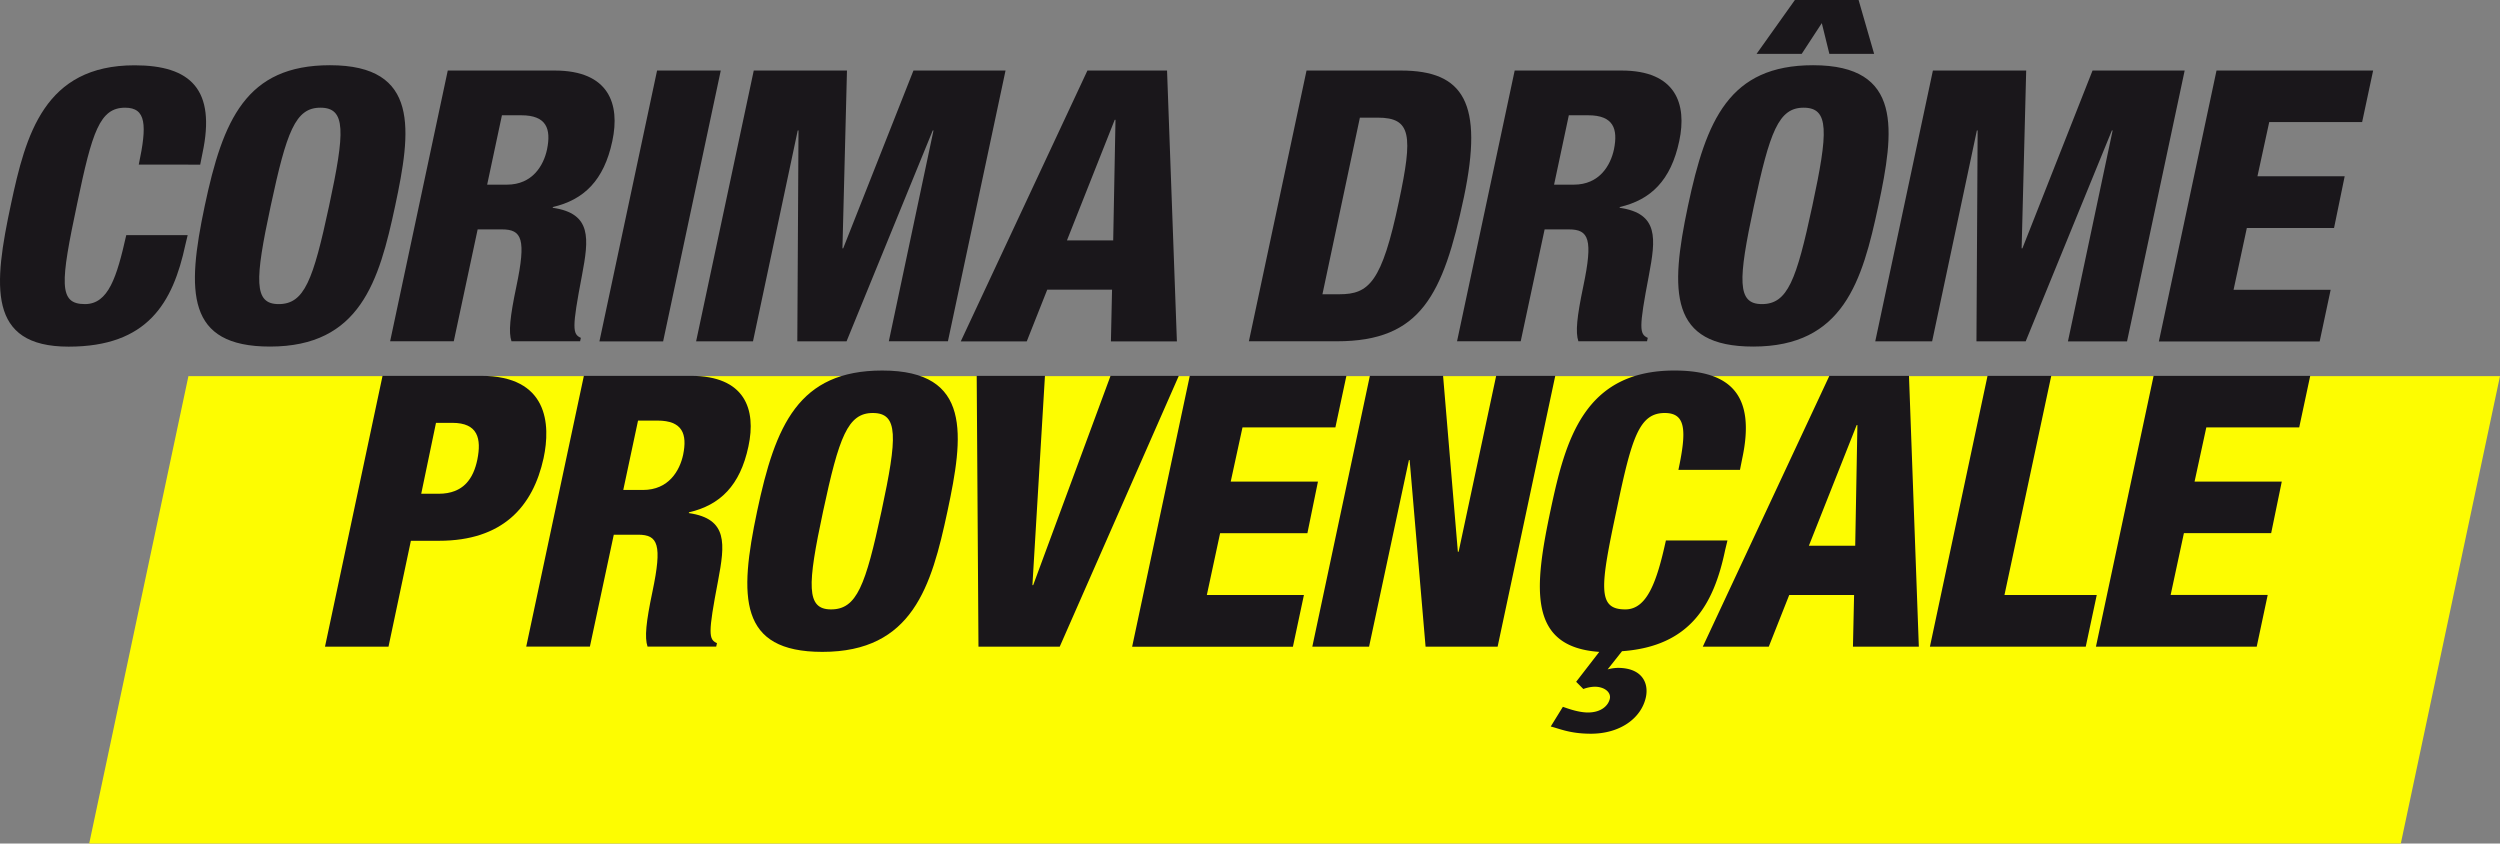
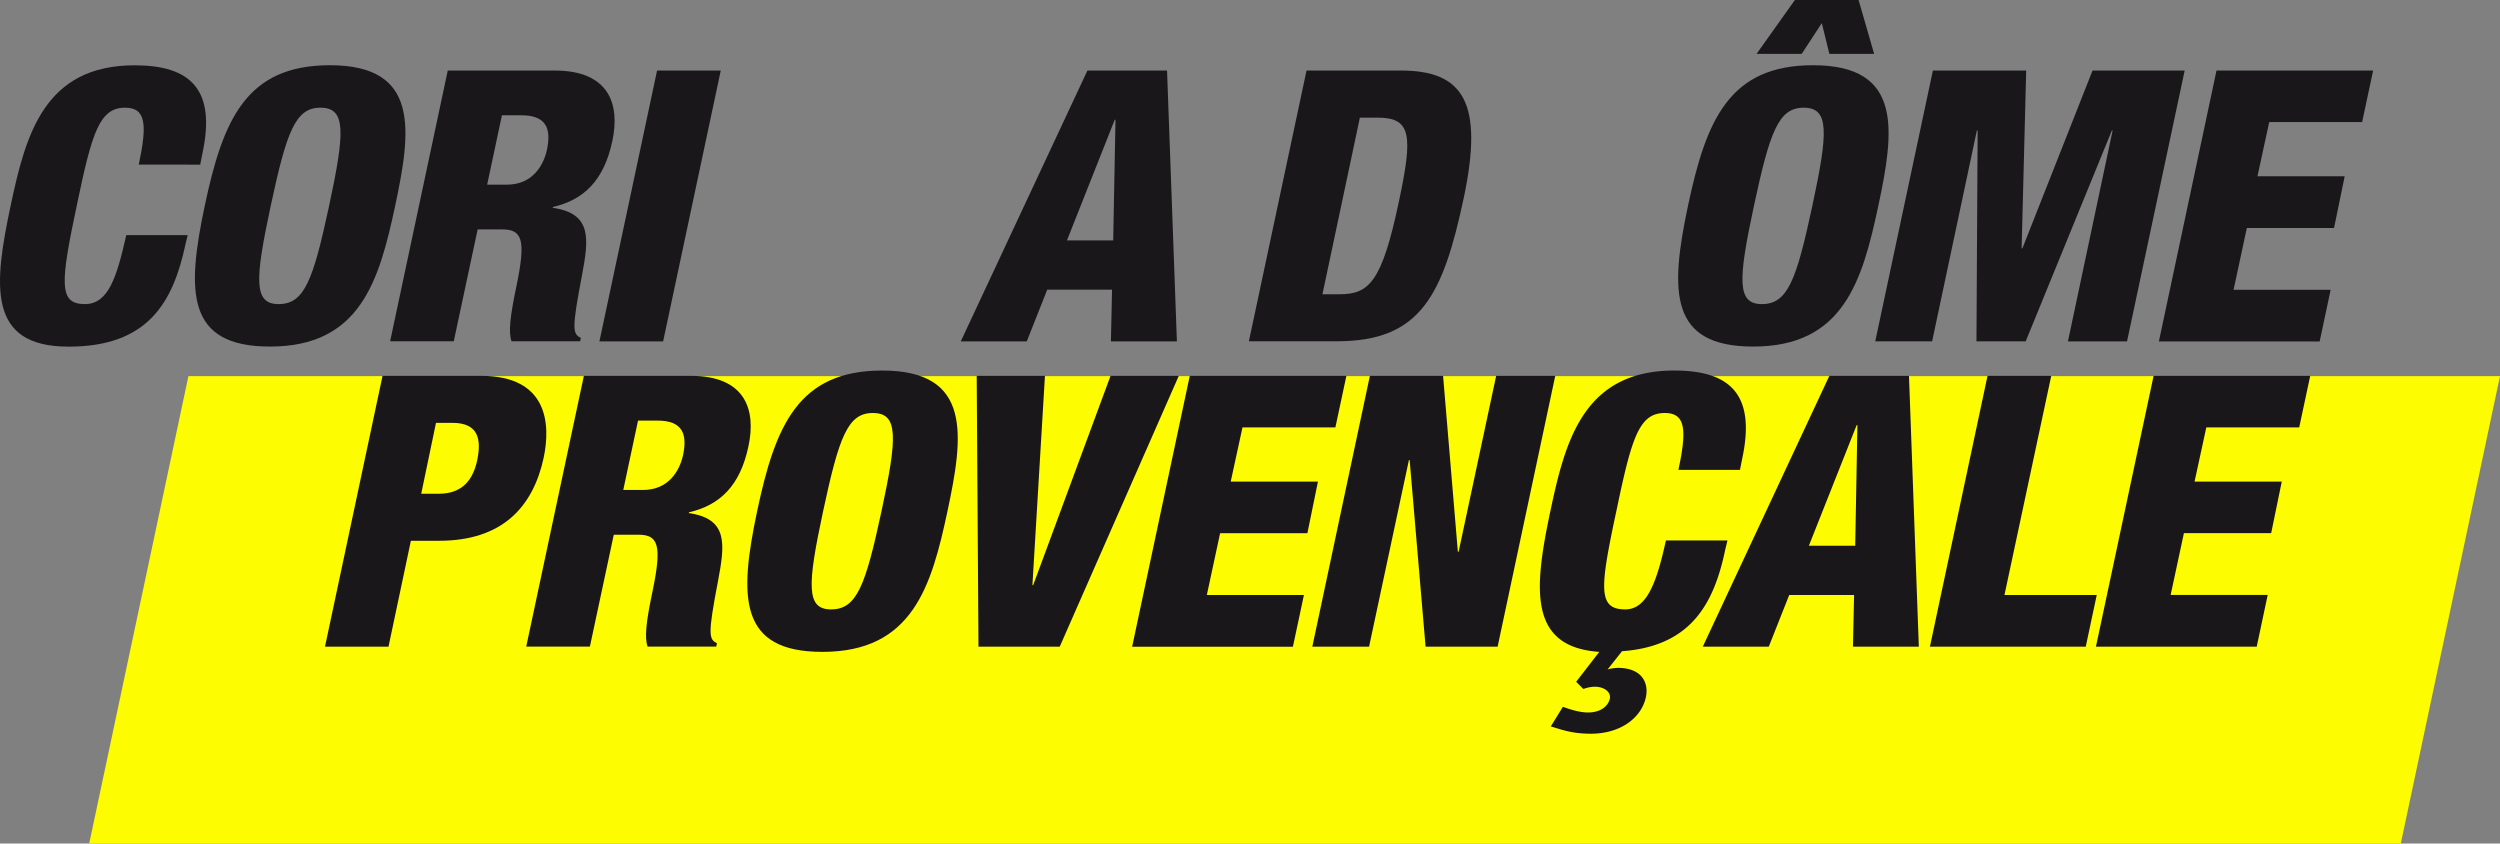
<svg xmlns="http://www.w3.org/2000/svg" id="Calque_1" data-name="Calque 1" viewBox="0 0 1015.38 342.6">
  <rect x="0" y="0" width="1015.38" height="342.6" fill="#808080" stroke="none" />
  <defs>
    <style>.cls-1{fill:#fdfc01;}.cls-2{fill:#1a171b;}</style>
  </defs>
  <polygon class="cls-1" points="1015.38 152.76 76.53 152.76 36.23 342.6 975.09 342.6 1015.38 152.76" />
  <path class="cls-2" d="M56.36,66.84c3.39-16,3.08-23.1-5.55-23.1-10.31,0-13.39,9.85-19.4,38.65-6.93,32.65-7.7,41.12,3.08,41.12,9.55,0,12.94-10.93,16.79-28H76.22l-.92,3.85c-5.08,23.72-15.4,41.43-47.43,41.43-33.11,0-30.5-24.79-23.41-57.9,6-28.19,13.55-56.37,50.2-56.37,22.8,0,33.12,9.86,27.57,35.73l-.92,4.62Z" />
  <path class="cls-2" d="M109.64,140.76c-34,0-33.88-22.17-26.49-57.13S99.94,26.49,134,26.49c36.66,0,33,26.64,26.49,57.14S146.29,140.76,109.64,140.76Zm3.54-17.25c10.47,0,14-9.7,20.48-39.88s6.94-39.89-3.54-39.89c-10.16,0-13.7,9.7-20.17,39.89S103,123.51,113.18,123.51Z" />
  <path class="cls-2" d="M181.86,28.65h43.43c22,0,26.65,13.55,23.41,28.64-3.39,16-11.55,23.87-24.18,26.8v.31c16,2.31,14.63,12.62,11.86,27.41-4.16,21.71-3.85,23.87-.46,25.41l-.31,1.39H207.74c-1.24-3.7-.62-9.86,2-22.33,4-19.1,2.31-23.11-5.85-23.11H194l-9.7,45.44H158.45Zm16,46.35h8c10.47,0,14.94-7.85,16.32-14.32,1.7-8.32-.15-13.86-10.47-13.86h-7.85Z" />
  <path class="cls-2" d="M266.87,28.65h25.87l-23.41,110H243.46Z" />
-   <path class="cls-2" d="M306.14,28.65H344l-1.84,72.22h.3L371,28.65H408.4L385,138.61H361L379.14,53h-.31l-35,85.63h-20L324.31,53H324l-18.17,85.63h-23.1Z" />
  <path class="cls-2" d="M441.66,28.65H474l4,110h-26.8l.46-21H425.34l-8.32,21h-26.8Zm11.4,20h-.31l-19.41,49h18.79Z" />
  <path class="cls-2" d="M530.65,28.65H569c25.57,0,33.58,13.24,25.57,51.43C586.09,120,577,138.61,543,138.61H507.24Zm6.46,90.86H544c12,0,17.25-4.77,24.18-37.73,5.7-26.8,5.09-34-8.62-34h-7.24Z" />
-   <path class="cls-2" d="M615.19,28.65h43.43c22,0,26.64,13.55,23.41,28.64-3.39,16-11.55,23.87-24.18,26.8v.31c16,2.31,14.63,12.62,11.86,27.41-4.16,21.71-3.85,23.87-.46,25.41l-.31,1.39H641.06c-1.23-3.7-.61-9.86,2-22.33,4-19.1,2.31-23.11-5.86-23.11h-9.85l-9.71,45.44H591.78Zm16,46.35h8c10.47,0,14.93-7.85,16.32-14.32,1.69-8.32-.15-13.86-10.47-13.86h-7.86Z" />
  <path class="cls-2" d="M712.06,140.76c-34,0-33.89-22.17-26.49-57.13s16.78-57.14,50.82-57.14c36.65,0,33,26.64,26.49,57.14S748.71,140.76,712.06,140.76Zm3.54-17.25c10.47,0,14-9.7,20.48-39.88s6.93-39.89-3.54-39.89c-10.17,0-13.71,9.7-20.18,39.89S705.43,123.51,715.6,123.51ZM729,0h25.87l6.31,21.87H743L739.93,9.39l-8.16,12.48H713.44Z" />
  <path class="cls-2" d="M785.05,28.65h37.89l-1.85,72.22h.31l28.49-72.22h37.42l-23.41,110h-24L858.05,53h-.31l-35,85.63h-20L803.22,53h-.31l-18.17,85.63h-23.1Z" />
  <path class="cls-2" d="M900.24,28.65h63.61l-4.47,20.94H921.65l-4.78,22H952.3l-4.32,21H912.56l-5.39,25.1H946.6l-4.47,21h-65.3Z" />
  <path class="cls-2" d="M155.37,152.65h40c27.26,0,28.34,19.71,25.41,33.41-4.31,19.72-16.63,33.58-42.5,33.58h-11.4l-9.09,43H132Zm15.71,47.89h7.08c10.32,0,14.17-6.47,15.71-13.86,1.7-8.47.31-14.94-10.16-14.94h-6.63Z" />
  <path class="cls-2" d="M237.14,152.65h43.43c22,0,26.65,13.55,23.41,28.64-3.39,16-11.55,23.87-24.18,26.8v.31c16,2.31,14.63,12.62,11.86,27.41-4.16,21.71-3.85,23.87-.46,25.41l-.31,1.39H263c-1.24-3.7-.62-9.86,2-22.33,4-19.1,2.31-23.11-5.85-23.11h-9.86l-9.7,45.44H213.73Zm16,46.35h8c10.47,0,14.94-7.85,16.32-14.32,1.7-8.32-.15-13.86-10.47-13.86h-7.85Z" />
  <path class="cls-2" d="M334,264.76c-34,0-33.88-22.17-26.49-57.13s16.79-57.14,50.82-57.14c36.66,0,33,26.64,26.49,57.14S370.66,264.76,334,264.76Zm3.54-17.25c10.47,0,14-9.7,20.48-39.88s6.93-39.89-3.54-39.89c-10.16,0-13.71,9.7-20.17,39.89S327.39,247.51,337.55,247.51Z" />
  <path class="cls-2" d="M396.69,152.65h27.72l-5.09,85h.31l31.42-85h27.72l-48.36,110h-33Z" />
  <path class="cls-2" d="M483.23,152.65h63.61l-4.47,20.94H504.64l-4.78,22h35.43L531,216.56H495.55l-5.39,25.1h39.43l-4.47,21h-65.3Z" />
  <path class="cls-2" d="M556.38,152.65h29.73l6,71.45h.31l15.25-71.45h24l-23.41,110H579l-6.47-75.78h-.3l-16.18,75.78H533Z" />
  <path class="cls-2" d="M649.55,264.76c-29.11-2-26.49-26-19.71-57.9,6-28.19,13.55-56.37,50.2-56.37,22.8,0,33.12,9.86,27.57,35.73l-.92,4.62h-25c3.39-16,3.08-23.1-5.55-23.1-10.31,0-13.39,9.85-19.4,38.65-6.93,32.35-8,41.12,3.39,41.12,8.78,0,12.78-11.08,16.48-28h25l-.93,3.85c-4.62,22.18-14.17,39.12-41.89,41.13l-5.85,7.39a16.77,16.77,0,0,1,4.16-.62c9.55,0,12.63,5.85,11.39,11.86C666.65,291.71,658,298,646.16,298c-8.47,0-12.63-2-16.32-2.93l4.93-8c2.15.77,6.46,2.31,10.16,2.31,5.39,0,8.32-2.77,8.93-5.69.47-2.62-2.31-4.78-6.16-4.78a14.19,14.19,0,0,0-4.62.93l-2.92-2.93Z" />
  <path class="cls-2" d="M743,152.65h32.34l4,110H752.58l.46-21H726.7l-8.31,21h-26.8Zm11.39,20h-.3l-19.41,49H753.5Z" />
  <path class="cls-2" d="M807.24,152.65h25.88l-19,89H851.6l-4.47,21H783.84Z" />
  <path class="cls-2" d="M874.69,152.65H938.3l-4.47,20.94H896.1l-4.77,22h35.42l-4.31,20.95H887l-5.39,25.1h39.42l-4.46,21h-65.3Z" />
</svg>